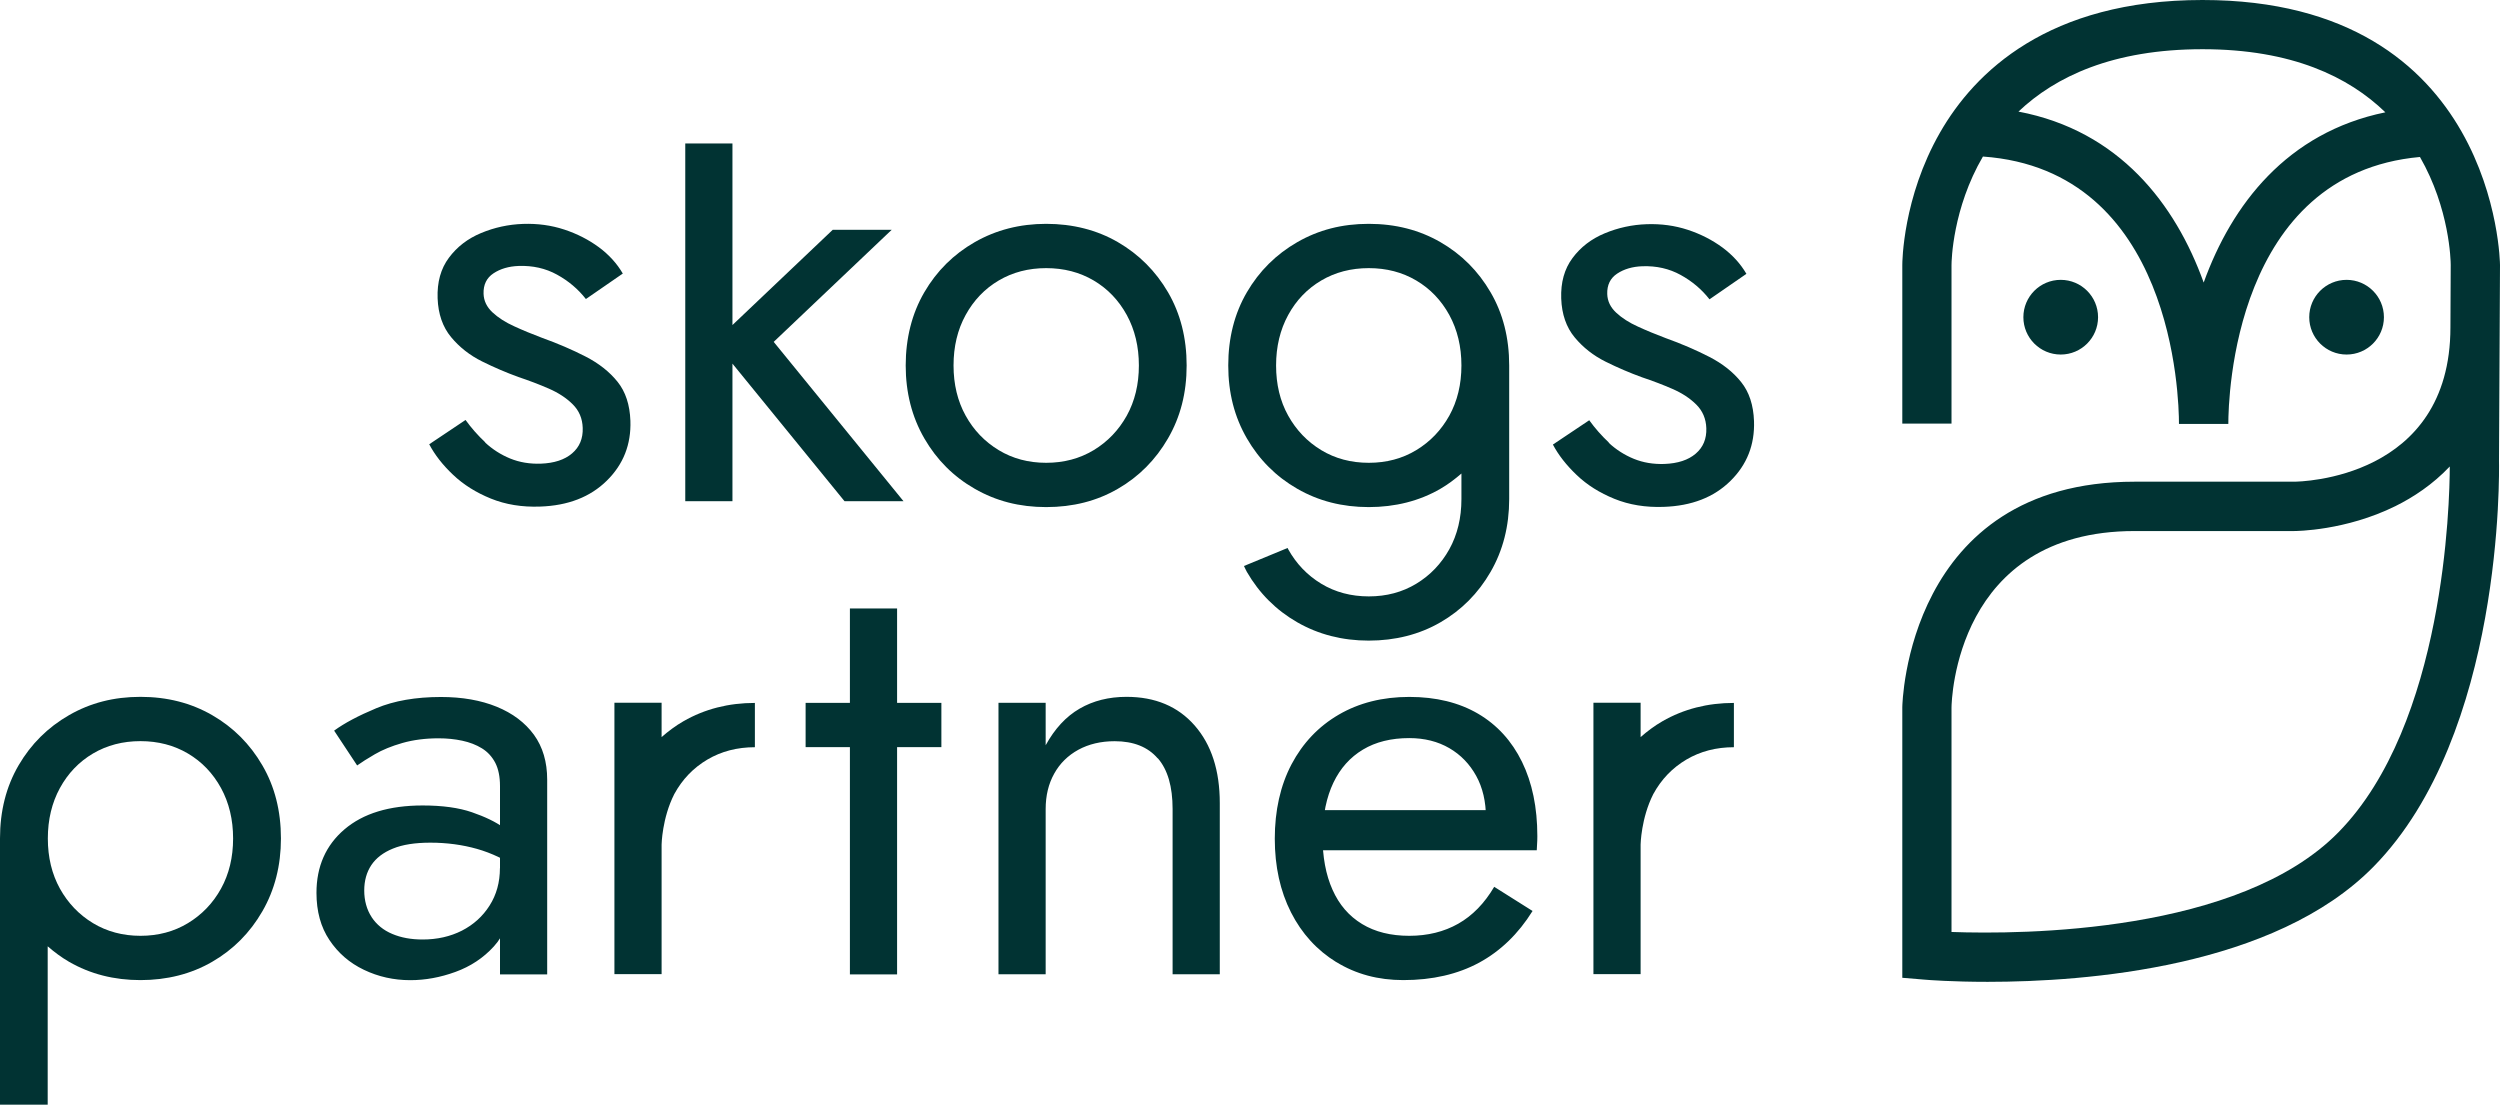
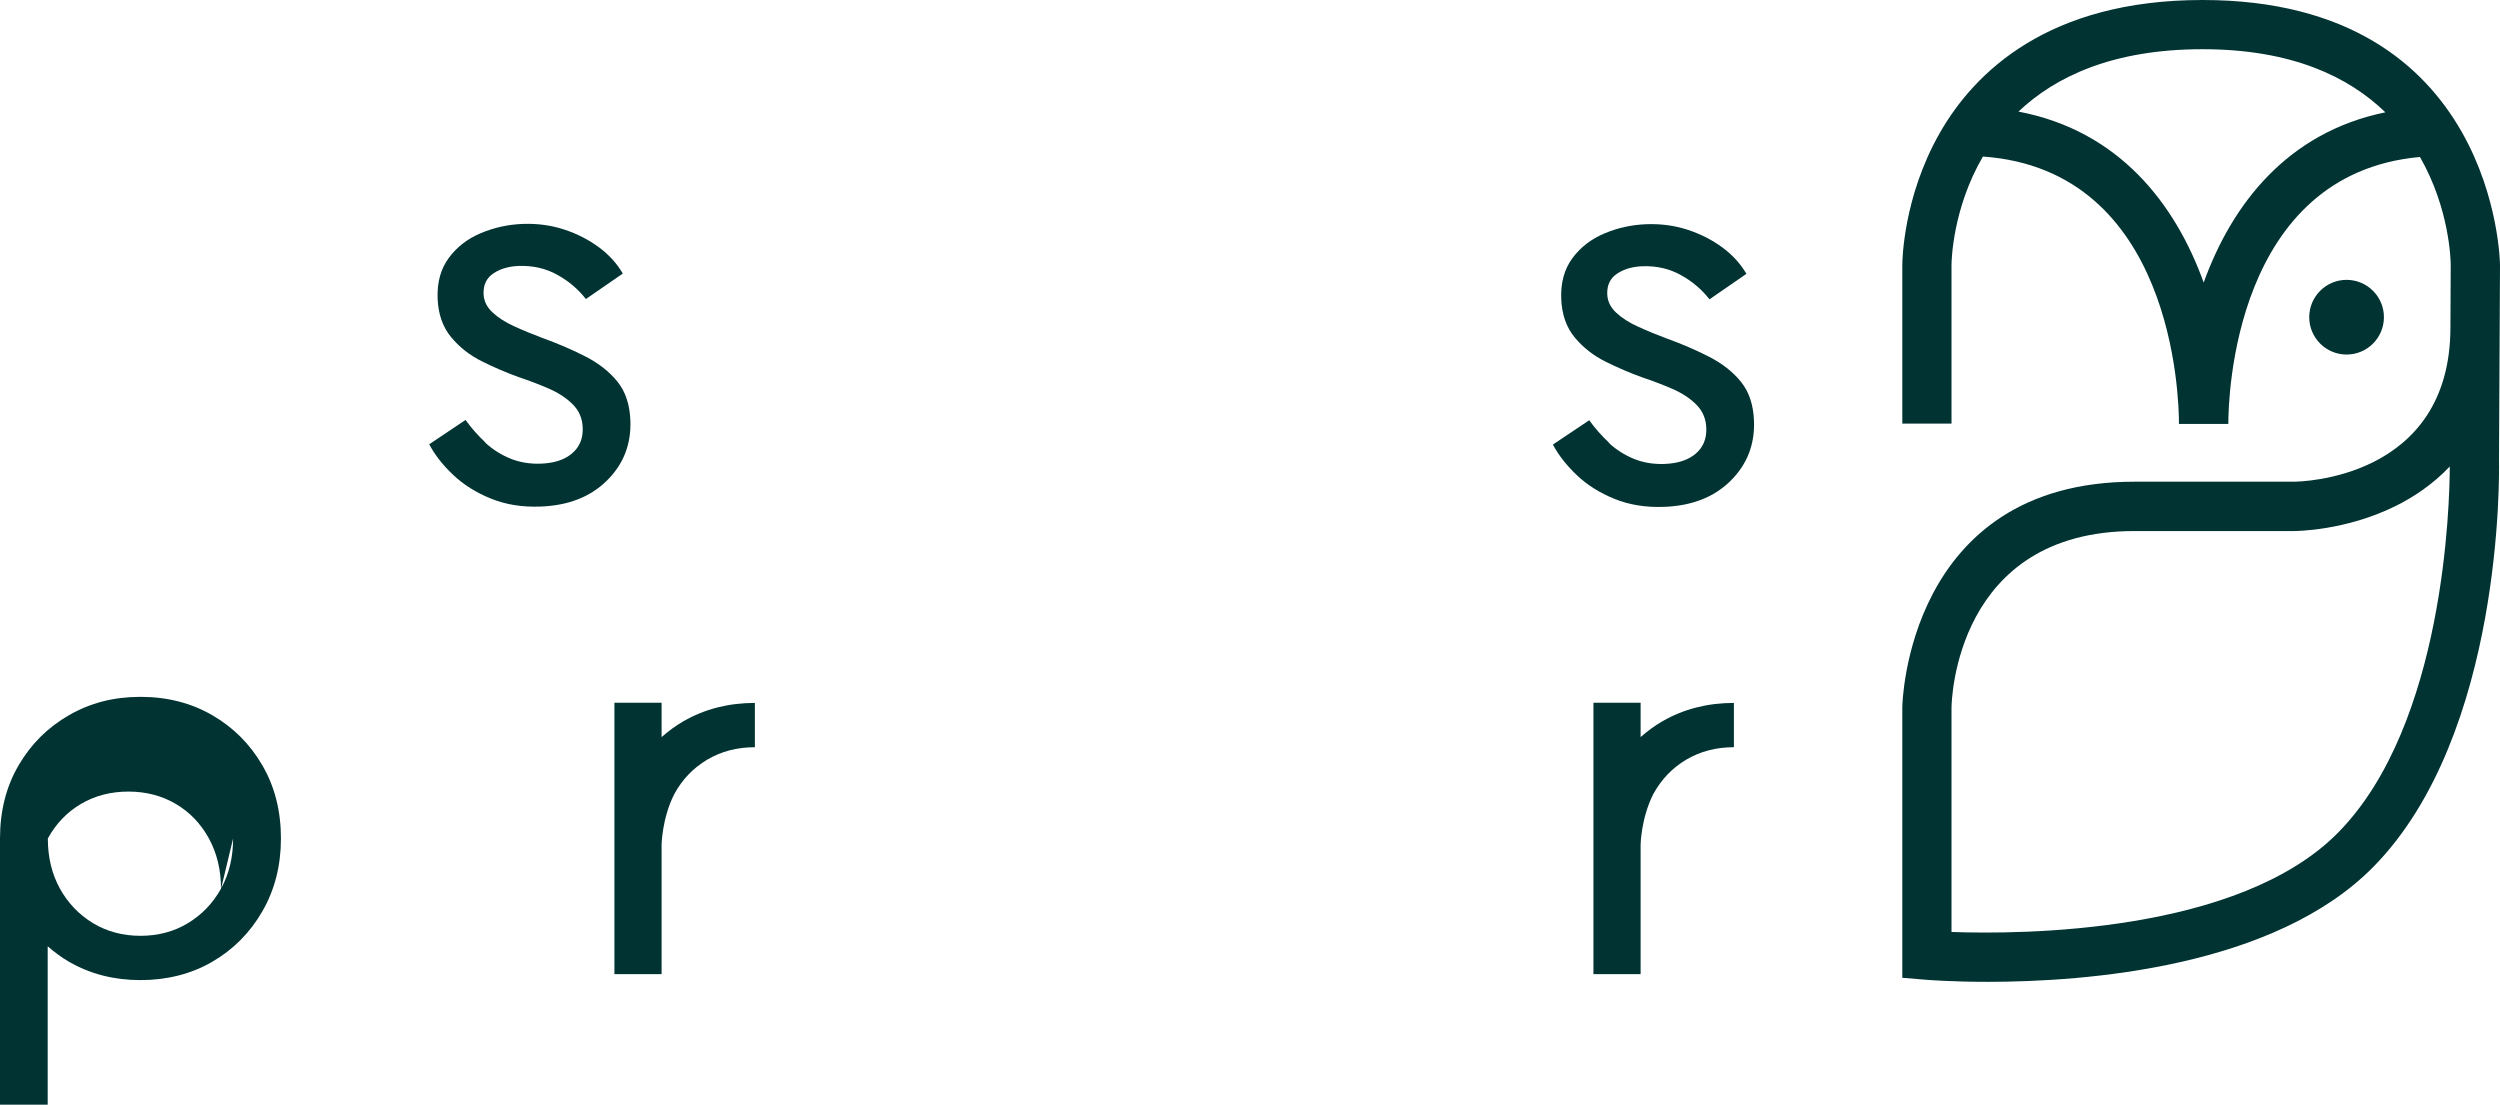
<svg xmlns="http://www.w3.org/2000/svg" id="Lager_1" data-name="Lager 1" viewBox="0 0 345.45 152.64">
  <defs>
    <style>
      .cls-1 {
        fill: none;
      }

      .cls-1, .cls-2 {
        stroke-width: 0px;
      }

      .cls-2 {
        fill: #013333;
      }
    </style>
  </defs>
  <g>
-     <path class="cls-2" d="M284.75,48.99c2.85,0,5.16-2.31,5.16-5.16s-2.31-5.16-5.16-5.16-5.16,2.31-5.16,5.16,2.31,5.16,5.16,5.16" />
    <path class="cls-2" d="M324.25,48.99c2.85,0,5.16-2.31,5.16-5.16s-2.31-5.16-5.16-5.16-5.16,2.31-5.16,5.16,2.31,5.16,5.16,5.16" />
  </g>
  <g>
    <g>
-       <path class="cls-1" d="M304.33,6.8c-12.37,0-20.31,3.77-25.43,8.62,13.93,2.65,21.69,12.77,25.59,23.61,3.86-10.71,11.48-20.72,25.1-23.51-5.06-4.9-12.95-8.72-25.27-8.72Z" />
      <path class="cls-1" d="M330.99,69.94c-6.88,3.39-13.7,3.44-14.02,3.44h-22.02c-24.69,0-25.28,23.4-25.29,24.4v31c9.74.35,39.76.2,53.47-13.78,14.68-14.97,15.37-45.58,15.38-50.54-2.36,2.5-5.03,4.25-7.52,5.48Z" />
      <path class="cls-2" d="M345.45,36.63c0-.37-.47-36.63-41.11-36.63-21.3,0-31.48,9.96-36.27,18.32-5.15,8.99-5.21,17.93-5.21,18.3v21.91h6.8v-21.9c0-.6.15-7.82,4.34-15,26.31,1.87,27.09,33.27,27.09,36.95h6.82c0-3.65.78-34.57,26.48-36.89,4.11,7.16,4.25,14.33,4.25,14.91l-.04,8.63h0c0,20.98-20.75,21.33-21.63,21.33h-22.02c-31.5,0-32.09,30.83-32.09,31.16v37.39l3.12.26c.47.04,3.75.3,8.67.3,13.59,0,39.65-1.97,53.34-15.93,17.95-18.29,17.35-54.6,17.32-56.04l.14-27.09ZM304.5,39.03c-3.91-10.84-11.66-20.96-25.59-23.61,5.12-4.85,13.06-8.62,25.43-8.62s20.21,3.82,25.27,8.72c-13.62,2.79-21.24,12.8-25.1,23.51ZM323.13,115c-13.71,13.98-43.73,14.13-53.47,13.78v-31c.01-1,.59-24.4,25.29-24.4h22.02c.32,0,7.14-.04,14.02-3.44,2.49-1.23,5.16-2.99,7.52-5.48-.01,4.96-.69,35.57-15.38,50.54Z" />
    </g>
-     <path class="cls-2" d="M133.43,57.43c1.11,2.01,2.64,3.6,4.57,4.77,1.93,1.17,4.12,1.75,6.56,1.75s4.63-.58,6.57-1.75c1.93-1.17,3.45-2.76,4.57-4.77,1.11-2.01,1.67-4.32,1.67-6.93s-.56-4.93-1.67-6.97c-1.12-2.04-2.64-3.63-4.57-4.77-1.93-1.14-4.12-1.71-6.57-1.71s-4.63.57-6.56,1.71c-1.93,1.14-3.45,2.73-4.57,4.77-1.12,2.04-1.67,4.36-1.67,6.97s.56,4.92,1.67,6.93M127.72,40.39c1.71-2.94,4.04-5.25,6.97-6.93,2.94-1.68,6.22-2.53,9.87-2.53s7,.84,9.91,2.53c2.91,1.69,5.22,4,6.93,6.93,1.71,2.94,2.57,6.31,2.57,10.11s-.86,7.11-2.57,10.07c-1.71,2.96-4.02,5.29-6.93,6.97-2.91,1.69-6.21,2.53-9.91,2.53s-6.93-.84-9.87-2.53c-2.94-1.68-5.26-4.01-6.97-6.97-1.71-2.96-2.57-6.32-2.57-10.07s.86-7.18,2.57-10.11M123.22,31.75l-16.31,15.49,17.94,22.02h-8.15l-17.94-22.02,16.31-15.49h8.15ZM101.21,69.26h-6.52V19.82h6.52v49.43Z" />
-     <path class="cls-2" d="M201.94,50.5c0,2.61-.56,4.92-1.67,6.93-1.12,2.01-2.64,3.6-4.57,4.77-1.93,1.17-4.12,1.75-6.56,1.75s-4.64-.58-6.57-1.75c-1.93-1.17-3.45-2.76-4.57-4.77-1.12-2.01-1.67-4.32-1.67-6.93s.56-4.93,1.67-6.97c1.11-2.04,2.64-3.63,4.57-4.77,1.93-1.14,4.12-1.71,6.57-1.71s4.63.57,6.56,1.71c1.93,1.14,3.45,2.73,4.57,4.77,1.11,2.04,1.67,4.36,1.67,6.97M208.54,51.18v-.68c0-3.81-.86-7.18-2.57-10.11-1.71-2.94-4.02-5.25-6.93-6.93-2.91-1.68-6.21-2.53-9.91-2.53s-6.93.84-9.87,2.53c-2.94,1.69-5.26,4-6.97,6.93-1.71,2.93-2.57,6.31-2.57,10.11s.86,7.11,2.57,10.07c1.71,2.96,4.04,5.29,6.97,6.97,2.93,1.69,6.22,2.53,9.87,2.53s7-.84,9.91-2.53c1.05-.61,2-1.33,2.9-2.11,0,2.04,0,3.49,0,3.53,0,2.61-.56,4.92-1.67,6.93-1.12,2.01-2.64,3.6-4.57,4.77-1.93,1.17-4.12,1.75-6.56,1.75s-4.64-.58-6.57-1.75c-1.93-1.17-3.45-2.76-4.57-4.77-.03-.05-.05-.11-.08-.17l-6.03,2.49c.14.27.25.55.4.81,1.71,2.96,4.04,5.29,6.97,6.97,2.93,1.68,6.22,2.53,9.87,2.53s7-.84,9.91-2.53c2.91-1.68,5.22-4.01,6.93-6.97,1.71-2.96,2.57-6.32,2.57-10.07v-17.78Z" />
    <g>
-       <path class="cls-2" d="M184.67,132.96c-2.69-1.66-4.79-3.95-6.28-6.89-1.49-2.94-2.24-6.33-2.24-10.19s.77-7.34,2.32-10.28c1.55-2.93,3.72-5.22,6.52-6.85,2.8-1.63,6.05-2.45,9.75-2.45s6.86.78,9.5,2.32c2.64,1.55,4.66,3.77,6.07,6.65,1.41,2.88,2.12,6.31,2.12,10.27,0,.38-.01.78-.04,1.18-.03.41-.04.67-.04.77h-32.05v-5.55h26.91l-2.61,3.75c.16-.27.33-.69.49-1.26.16-.57.24-1.05.24-1.43,0-2.23-.45-4.16-1.35-5.79-.9-1.63-2.13-2.91-3.71-3.83-1.58-.92-3.43-1.39-5.54-1.39-2.5,0-4.64.53-6.4,1.59-1.77,1.06-3.13,2.58-4.08,4.57-.95,1.99-1.46,4.42-1.51,7.3,0,2.93.46,5.44,1.39,7.5.92,2.07,2.28,3.64,4.08,4.73,1.79,1.09,3.97,1.63,6.52,1.63s4.81-.56,6.77-1.67c1.96-1.11,3.62-2.81,4.97-5.1l5.3,3.34c-1.96,3.15-4.42,5.53-7.38,7.14-2.96,1.6-6.46,2.41-10.48,2.41-3.48,0-6.56-.83-9.25-2.49M159.97,104.79c-1.36-1.58-3.34-2.37-5.95-2.37-1.9,0-3.57.4-5.01,1.18-1.44.79-2.56,1.89-3.34,3.3-.79,1.41-1.18,3.05-1.18,4.89v22.83h-6.52v-37.51h6.52v5.87c1.25-2.28,2.81-3.97,4.69-5.06,1.88-1.09,4.04-1.63,6.48-1.63,3.97,0,7.11,1.32,9.42,3.96,2.31,2.64,3.47,6.21,3.47,10.72v23.65h-6.52v-22.83c0-3.1-.68-5.44-2.04-7.01M123.96,134.64h-6.52v-50.56h6.52v50.56ZM130.08,103.24h-18.76v-6.12h18.76v6.12ZM46.17,100.96c1.41-1.03,3.36-2.07,5.83-3.1,2.47-1.03,5.45-1.55,8.93-1.55,2.94,0,5.5.45,7.71,1.35,2.2.9,3.91,2.19,5.14,3.87,1.22,1.69,1.83,3.75,1.83,6.2v26.91h-6.52v-26.01c0-1.31-.22-2.38-.65-3.22-.44-.84-1.05-1.51-1.84-2-.79-.49-1.7-.84-2.73-1.06-1.03-.22-2.12-.33-3.26-.33-1.85,0-3.52.22-5.02.65-1.5.43-2.76.95-3.79,1.55-1.03.6-1.85,1.12-2.45,1.55l-3.18-4.81ZM51.35,126.73c.68,1.03,1.63,1.81,2.85,2.32,1.22.52,2.62.77,4.2.77,2.01,0,3.82-.41,5.42-1.22,1.6-.82,2.88-1.97,3.83-3.47.95-1.49,1.43-3.22,1.43-5.18l1.31,4.89c0,2.39-.72,4.38-2.16,5.95-1.44,1.58-3.21,2.75-5.3,3.51-2.09.76-4.17,1.14-6.24,1.14-2.28,0-4.42-.48-6.4-1.43-1.99-.95-3.57-2.32-4.77-4.12-1.2-1.79-1.79-3.97-1.79-6.52,0-3.64,1.29-6.57,3.87-8.77,2.58-2.2,6.18-3.3,10.81-3.3,2.72,0,4.99.31,6.81.94,1.82.63,3.28,1.33,4.36,2.12,1.09.79,1.82,1.43,2.2,1.92v3.83c-1.9-1.31-3.86-2.24-5.87-2.81-2.01-.57-4.16-.86-6.44-.86-2.12,0-3.85.27-5.18.82-1.33.54-2.32,1.3-2.98,2.28-.65.98-.98,2.15-.98,3.51s.34,2.64,1.02,3.67" />
-       <path class="cls-2" d="M32.21,115.86c0,2.61-.56,4.92-1.67,6.93-1.11,2.01-2.64,3.6-4.57,4.77-1.93,1.17-4.12,1.75-6.56,1.75s-4.64-.59-6.56-1.75c-1.93-1.17-3.45-2.76-4.57-4.77-1.11-2.01-1.67-4.32-1.67-6.93s.56-4.93,1.67-6.97c1.11-2.03,2.64-3.63,4.57-4.77,1.93-1.14,4.12-1.71,6.56-1.71s4.63.57,6.56,1.71c1.93,1.14,3.45,2.73,4.57,4.77,1.11,2.04,1.67,4.36,1.67,6.97M38.82,115.86c0-3.81-.86-7.18-2.57-10.11-1.71-2.94-4.02-5.25-6.93-6.93-2.91-1.68-6.21-2.53-9.91-2.53s-6.93.84-9.87,2.53c-2.94,1.69-5.26,4-6.97,6.93-1.71,2.93-2.57,6.3-2.57,10.11v36.78h6.59v-21.88c.91.79,1.88,1.52,2.95,2.14,2.93,1.69,6.22,2.53,9.87,2.53s7-.84,9.91-2.53c2.91-1.68,5.22-4.01,6.93-6.97,1.71-2.96,2.57-6.32,2.57-10.07" />
+       <path class="cls-2" d="M32.21,115.86c0,2.61-.56,4.92-1.67,6.93-1.11,2.01-2.64,3.6-4.57,4.77-1.93,1.17-4.12,1.75-6.56,1.75s-4.64-.59-6.56-1.75c-1.93-1.17-3.45-2.76-4.57-4.77-1.11-2.01-1.67-4.32-1.67-6.93c1.11-2.03,2.64-3.63,4.57-4.77,1.93-1.14,4.12-1.71,6.56-1.71s4.63.57,6.56,1.71c1.93,1.14,3.45,2.73,4.57,4.77,1.11,2.04,1.67,4.36,1.67,6.97M38.82,115.86c0-3.81-.86-7.18-2.57-10.11-1.71-2.94-4.02-5.25-6.93-6.93-2.91-1.68-6.21-2.53-9.91-2.53s-6.93.84-9.87,2.53c-2.94,1.69-5.26,4-6.97,6.93-1.71,2.93-2.57,6.3-2.57,10.11v36.78h6.59v-21.88c.91.79,1.88,1.52,2.95,2.14,2.93,1.69,6.22,2.53,9.87,2.53s7-.84,9.91-2.53c2.91-1.68,5.22-4.01,6.93-6.97,1.71-2.96,2.57-6.32,2.57-10.07" />
      <path class="cls-2" d="M104.31,103.25v-6.12c-3.64,0-6.93.84-9.87,2.53-1.1.63-2.09,1.38-3.02,2.19v-4.75h-6.52v37.51h6.52v-17.91s.06-3.64,1.75-6.97c1.11-2.04,2.64-3.63,4.57-4.77,1.93-1.14,4.12-1.71,6.57-1.71" />
      <path class="cls-2" d="M239.59,103.25v-6.12c-3.64,0-6.93.84-9.87,2.53-1.1.63-2.09,1.38-3.02,2.19v-4.75h-6.52v37.51h6.52v-17.91s.06-3.64,1.75-6.97c1.11-2.04,2.64-3.63,4.57-4.77,1.93-1.14,4.12-1.71,6.57-1.71" />
    </g>
    <path class="cls-2" d="M222.3,61.19c1.01.94,2.17,1.68,3.46,2.21,1.3.53,2.71.76,4.23.71,1.85-.07,3.29-.54,4.32-1.42,1.03-.88,1.52-2.05,1.47-3.52-.04-1.3-.51-2.39-1.38-3.26-.87-.87-1.97-1.59-3.3-2.17-1.33-.58-2.73-1.11-4.22-1.61-1.65-.6-3.32-1.31-5.01-2.15-1.69-.84-3.12-1.96-4.28-3.36-1.16-1.4-1.78-3.19-1.86-5.36-.08-2.23.44-4.1,1.56-5.6,1.12-1.51,2.6-2.65,4.45-3.42,1.85-.77,3.78-1.19,5.79-1.26,2.01-.07,3.91.19,5.7.78,1.79.59,3.38,1.41,4.78,2.44,1.4,1.04,2.5,2.25,3.31,3.64l-5.1,3.52c-1.08-1.38-2.41-2.5-3.99-3.37-1.58-.87-3.35-1.27-5.3-1.2-1.36.05-2.52.39-3.47,1.02s-1.41,1.57-1.37,2.82c.03.98.44,1.83,1.23,2.57.79.74,1.79,1.38,3.01,1.93,1.21.56,2.49,1.08,3.81,1.58,2.2.79,4.22,1.66,6.05,2.6,1.83.94,3.3,2.1,4.4,3.48,1.11,1.38,1.7,3.18,1.78,5.4.11,3.26-.97,6.02-3.26,8.27-2.29,2.26-5.36,3.45-9.22,3.58-2.5.09-4.77-.28-6.81-1.11-2.04-.83-3.78-1.92-5.21-3.29-1.43-1.36-2.53-2.77-3.29-4.21l5.02-3.36c.8,1.11,1.71,2.14,2.72,3.09" />
    <path class="cls-2" d="M67.04,61.15c1.01.94,2.17,1.68,3.46,2.21,1.3.53,2.71.76,4.23.71,1.85-.07,3.29-.54,4.32-1.42,1.03-.88,1.52-2.05,1.47-3.52-.04-1.3-.5-2.39-1.38-3.26-.87-.87-1.97-1.59-3.3-2.17-1.33-.58-2.73-1.11-4.22-1.61-1.65-.6-3.32-1.31-5.01-2.15-1.69-.84-3.12-1.96-4.28-3.36-1.16-1.4-1.78-3.19-1.86-5.36-.08-2.23.44-4.1,1.56-5.6,1.12-1.51,2.6-2.65,4.45-3.42,1.85-.77,3.78-1.19,5.79-1.26,2.01-.07,3.91.19,5.7.78,1.79.59,3.38,1.41,4.78,2.44,1.4,1.04,2.5,2.25,3.31,3.64l-5.1,3.52c-1.08-1.38-2.41-2.5-3.99-3.37-1.58-.87-3.35-1.27-5.31-1.2-1.36.05-2.52.39-3.47,1.02s-1.41,1.57-1.37,2.82c.03.98.44,1.83,1.23,2.57.79.74,1.79,1.38,3.01,1.93,1.21.56,2.49,1.08,3.81,1.58,2.2.79,4.22,1.66,6.05,2.6,1.83.94,3.3,2.1,4.41,3.48,1.11,1.38,1.7,3.18,1.78,5.4.11,3.26-.97,6.02-3.26,8.27-2.29,2.26-5.36,3.45-9.22,3.58-2.5.09-4.77-.28-6.81-1.11-2.04-.83-3.78-1.92-5.22-3.29-1.44-1.36-2.53-2.77-3.29-4.21l5.02-3.36c.8,1.11,1.71,2.14,2.72,3.09" />
  </g>
</svg>